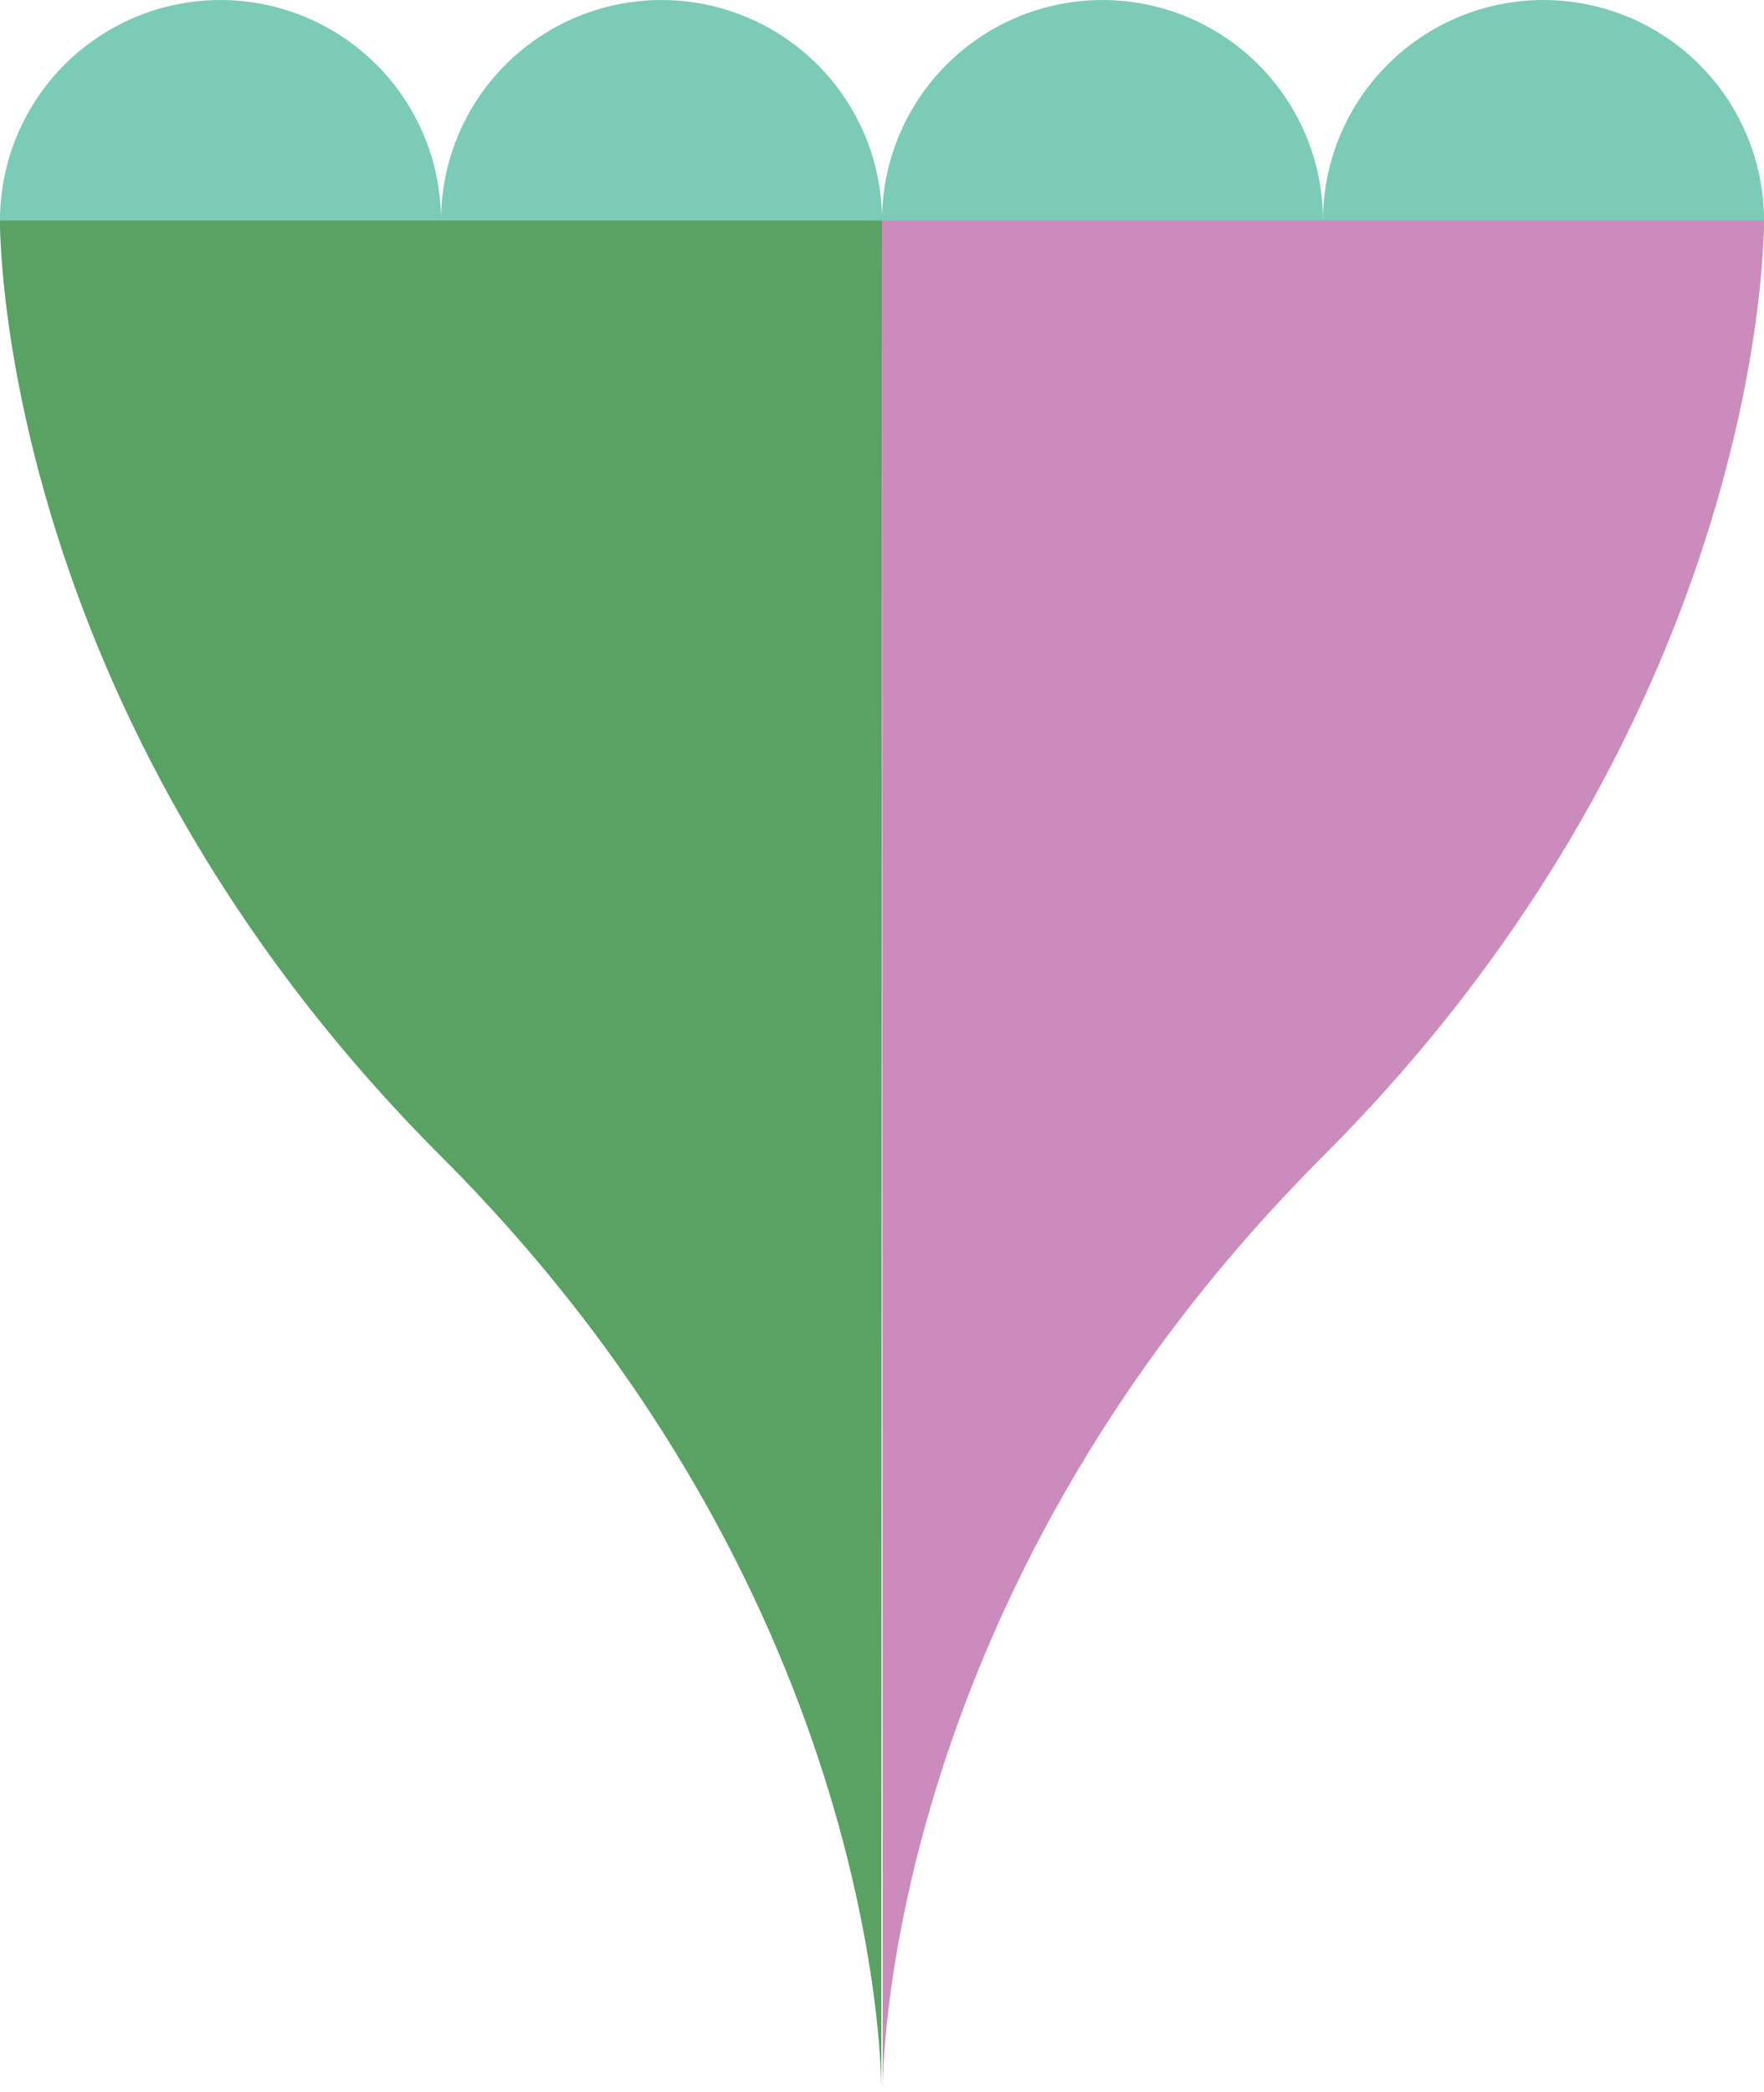
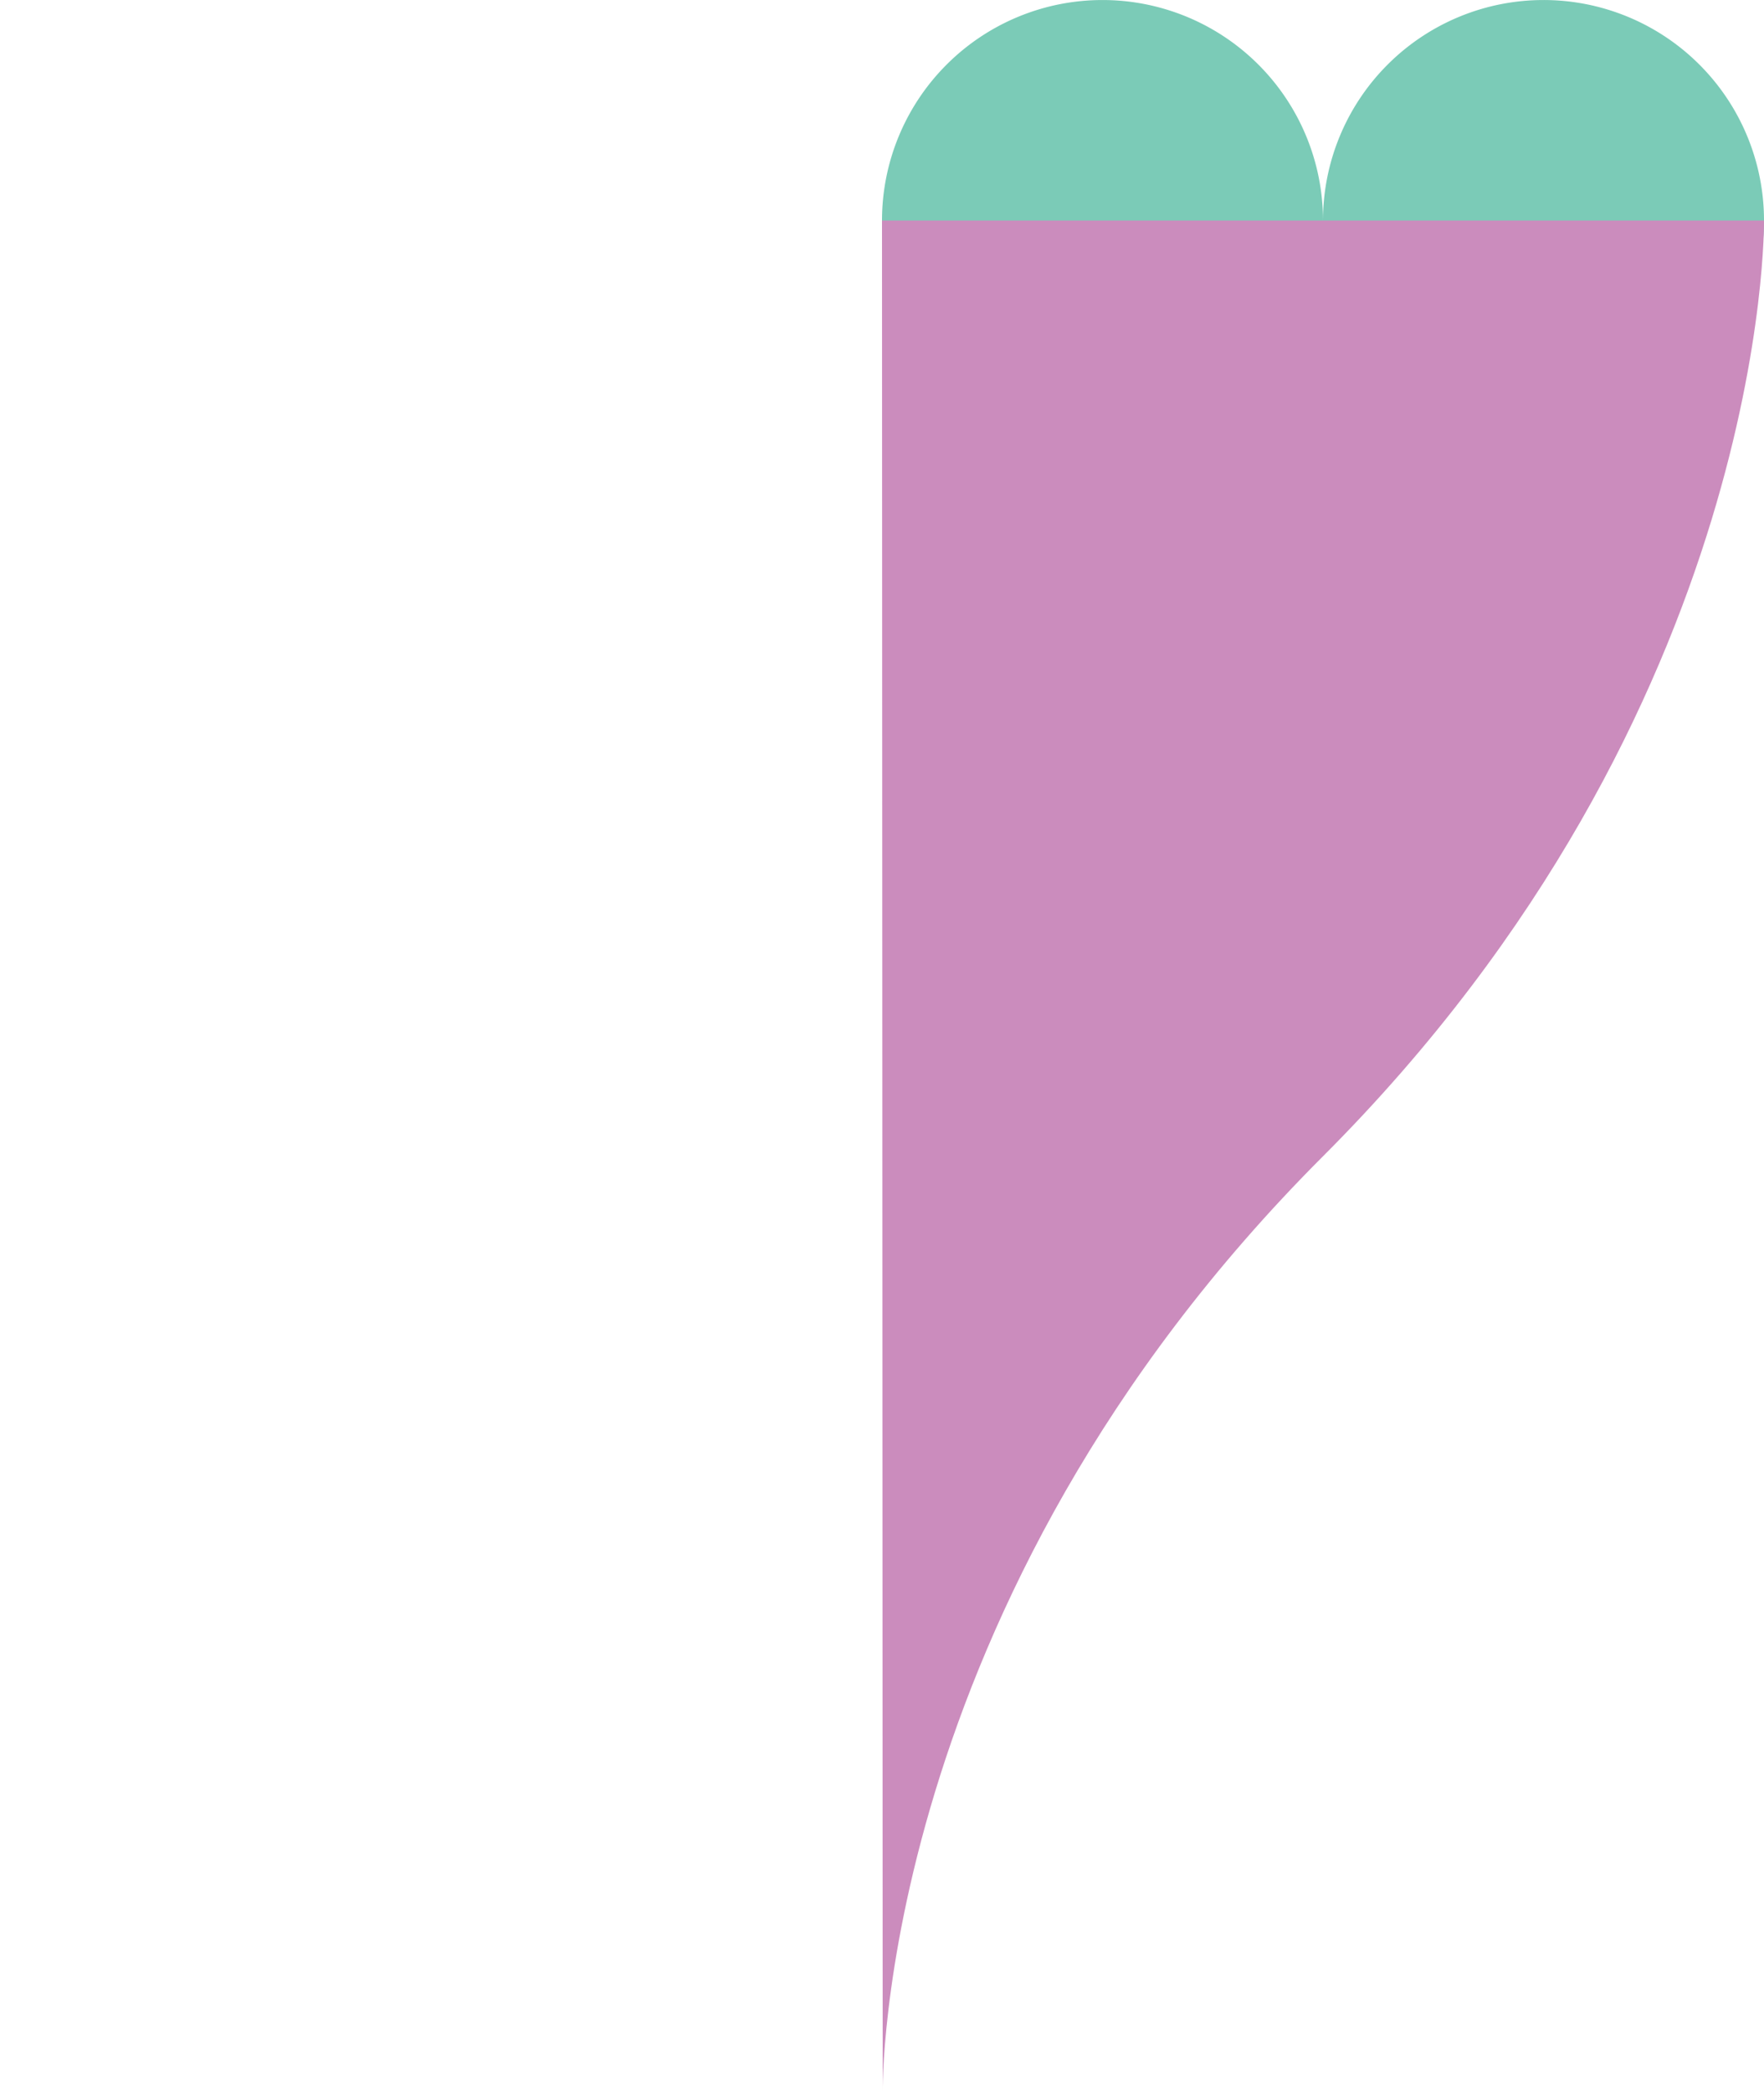
<svg xmlns="http://www.w3.org/2000/svg" width="214.652" height="254.492" viewBox="0 0 214.652 254.492">
  <g id="Group_4" data-name="Group 4" transform="translate(-389.634 -104.498)">
    <path id="Path_47" data-name="Path 47" d="M758.623,379.328A26.832,26.832,0,1,0,785.454,352.5a26.833,26.833,0,0,0-26.831,26.831" transform="translate(-208 -247.999)" fill="#7bcbb7" />
    <path id="Path_48" data-name="Path 48" d="M704.96,379.328A26.831,26.831,0,1,0,731.791,352.5a26.833,26.833,0,0,0-26.831,26.831" transform="translate(-208 -247.999)" fill="#7bcbb7" />
-     <path id="Path_49" data-name="Path 49" d="M651.3,379.328A26.832,26.832,0,1,0,678.128,352.5,26.833,26.833,0,0,0,651.3,379.328" transform="translate(-208 -247.999)" fill="#7bcbb7" />
-     <path id="Path_50" data-name="Path 50" d="M597.634,379.328A26.832,26.832,0,1,0,624.465,352.5a26.833,26.833,0,0,0-26.831,26.831" transform="translate(-208 -247.999)" fill="#7bcbb7" />
-     <path id="Path_51" data-name="Path 51" d="M597.635,379.328s-.8,59.365,53.663,113.83,53.579,113.831,53.579,113.831l.083-227.661Z" transform="translate(-208 -247.999)" fill="#5aa164" />
    <path id="Path_52" data-name="Path 52" d="M812.285,379.328s.8,59.365-53.663,113.83-53.579,113.831-53.579,113.831l-.083-227.661Z" transform="translate(-208 -247.999)" fill="#cb8cbd" />
  </g>
</svg>